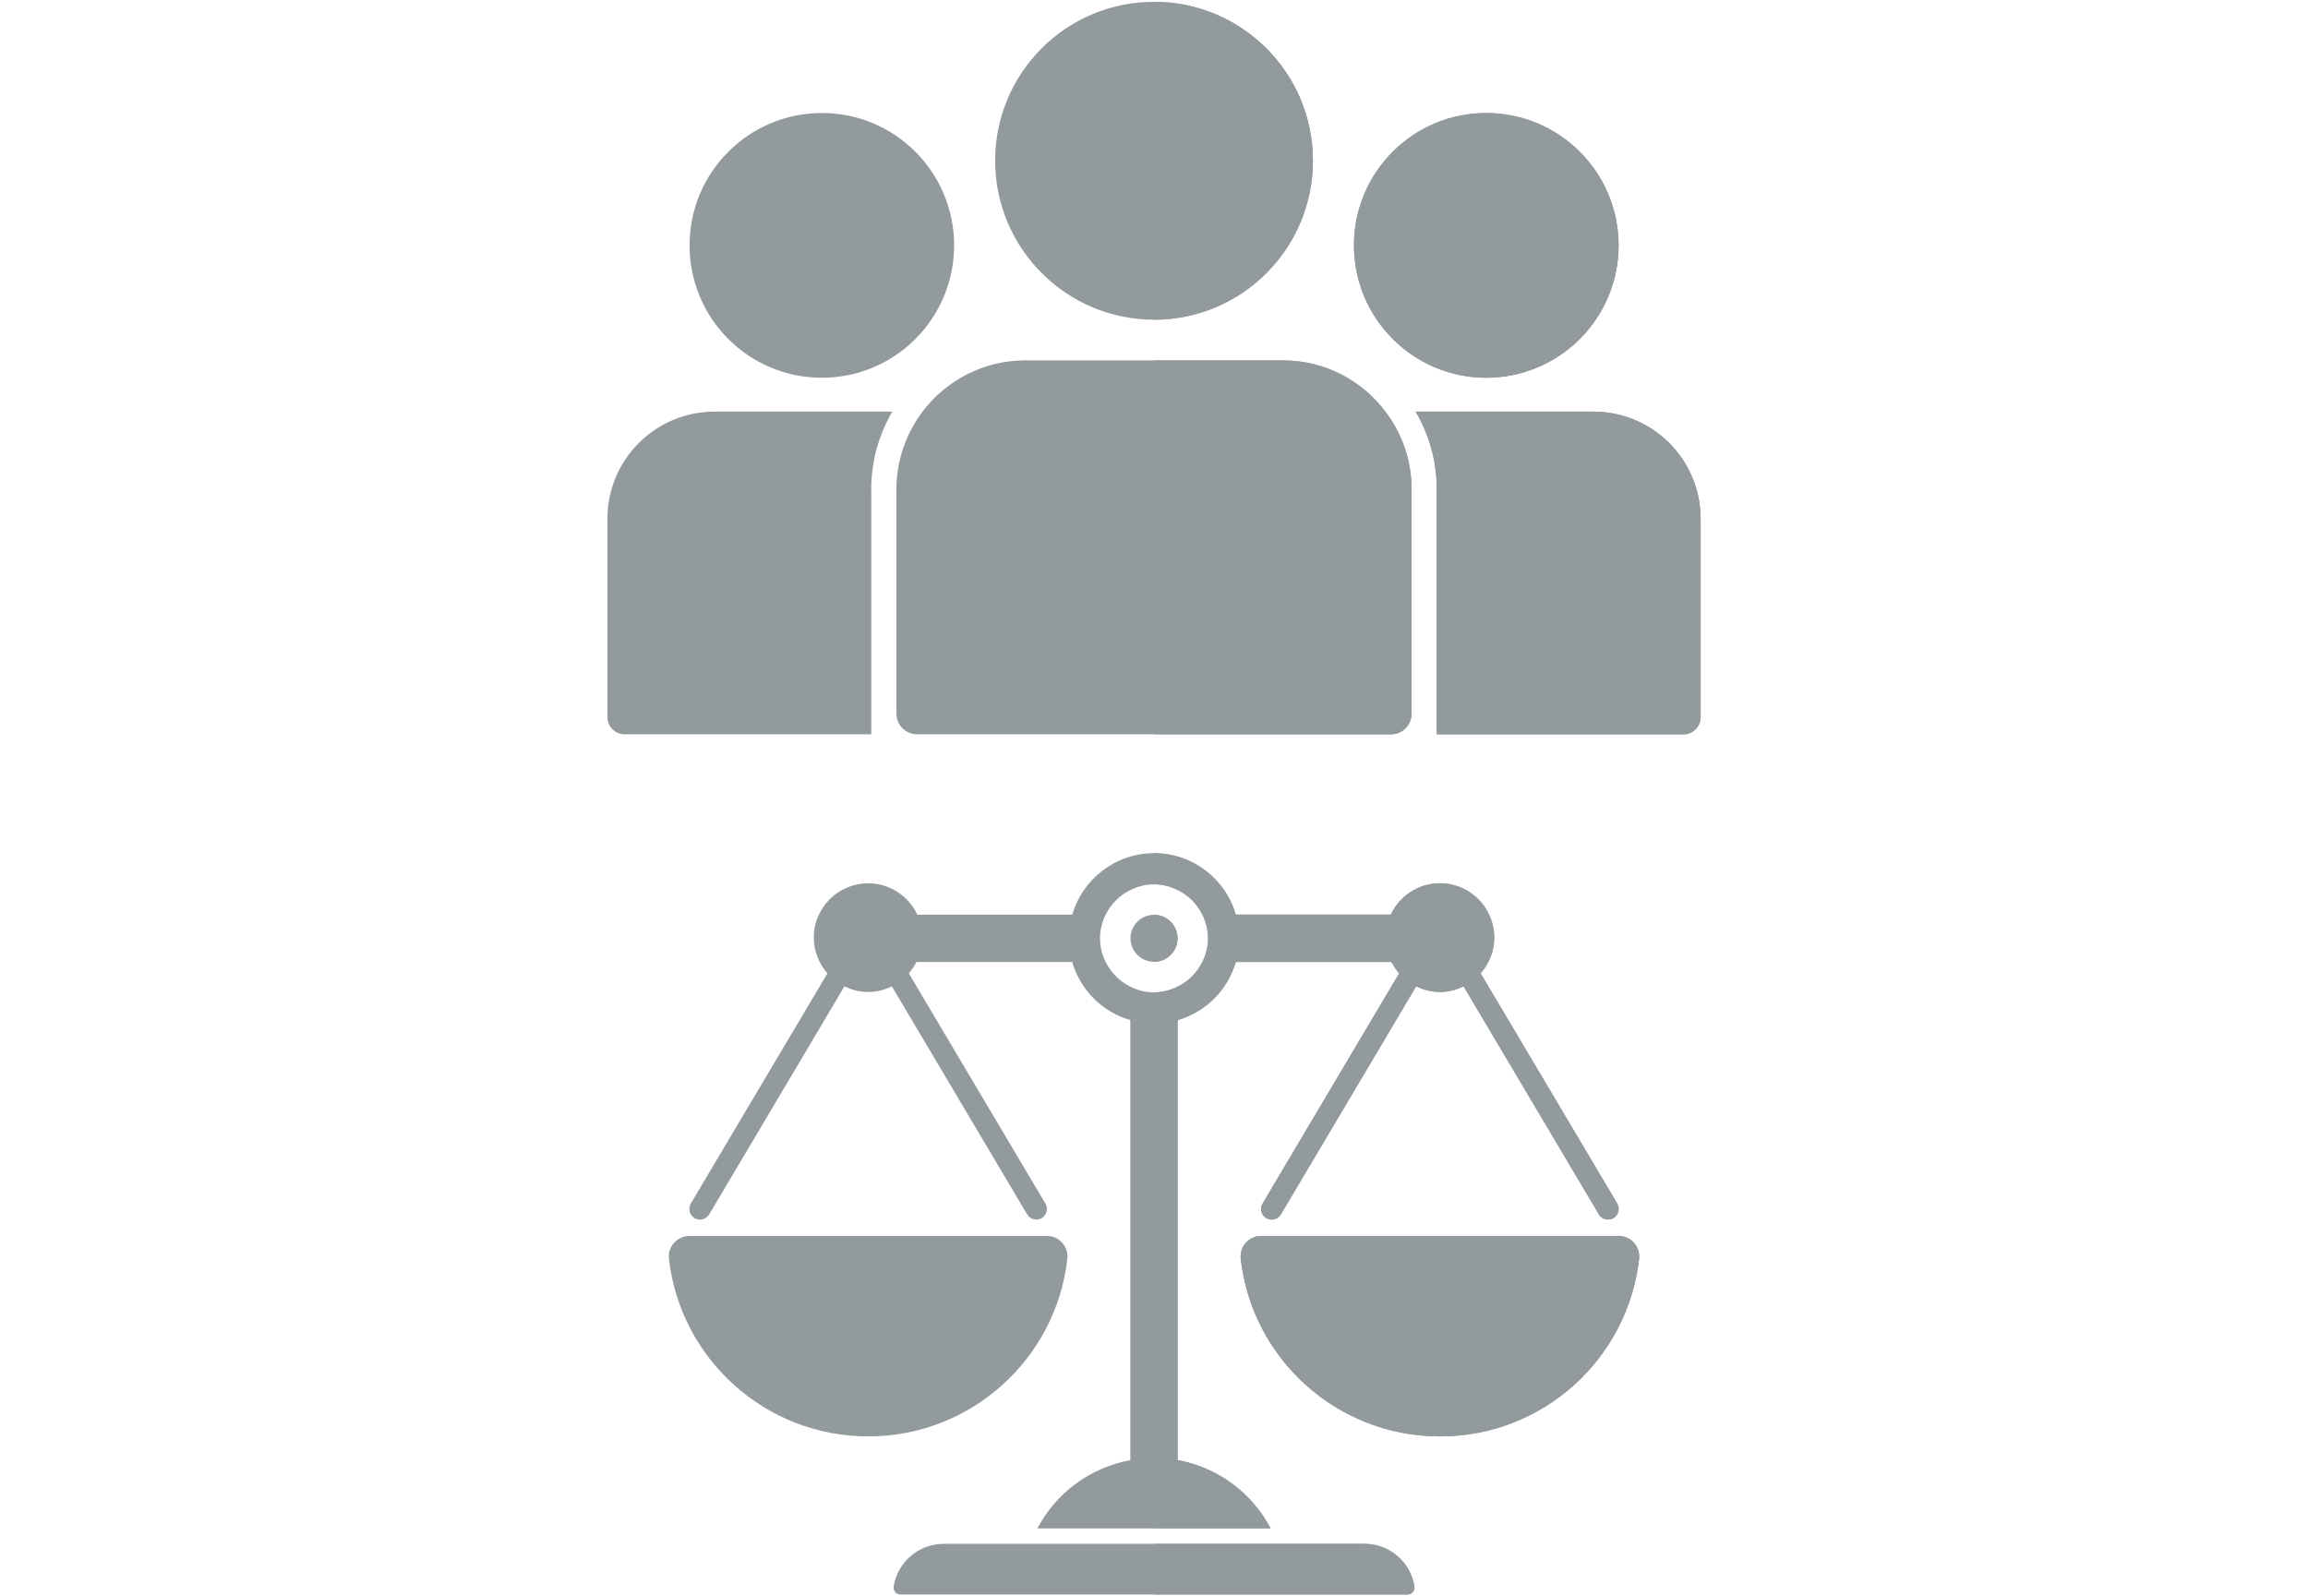
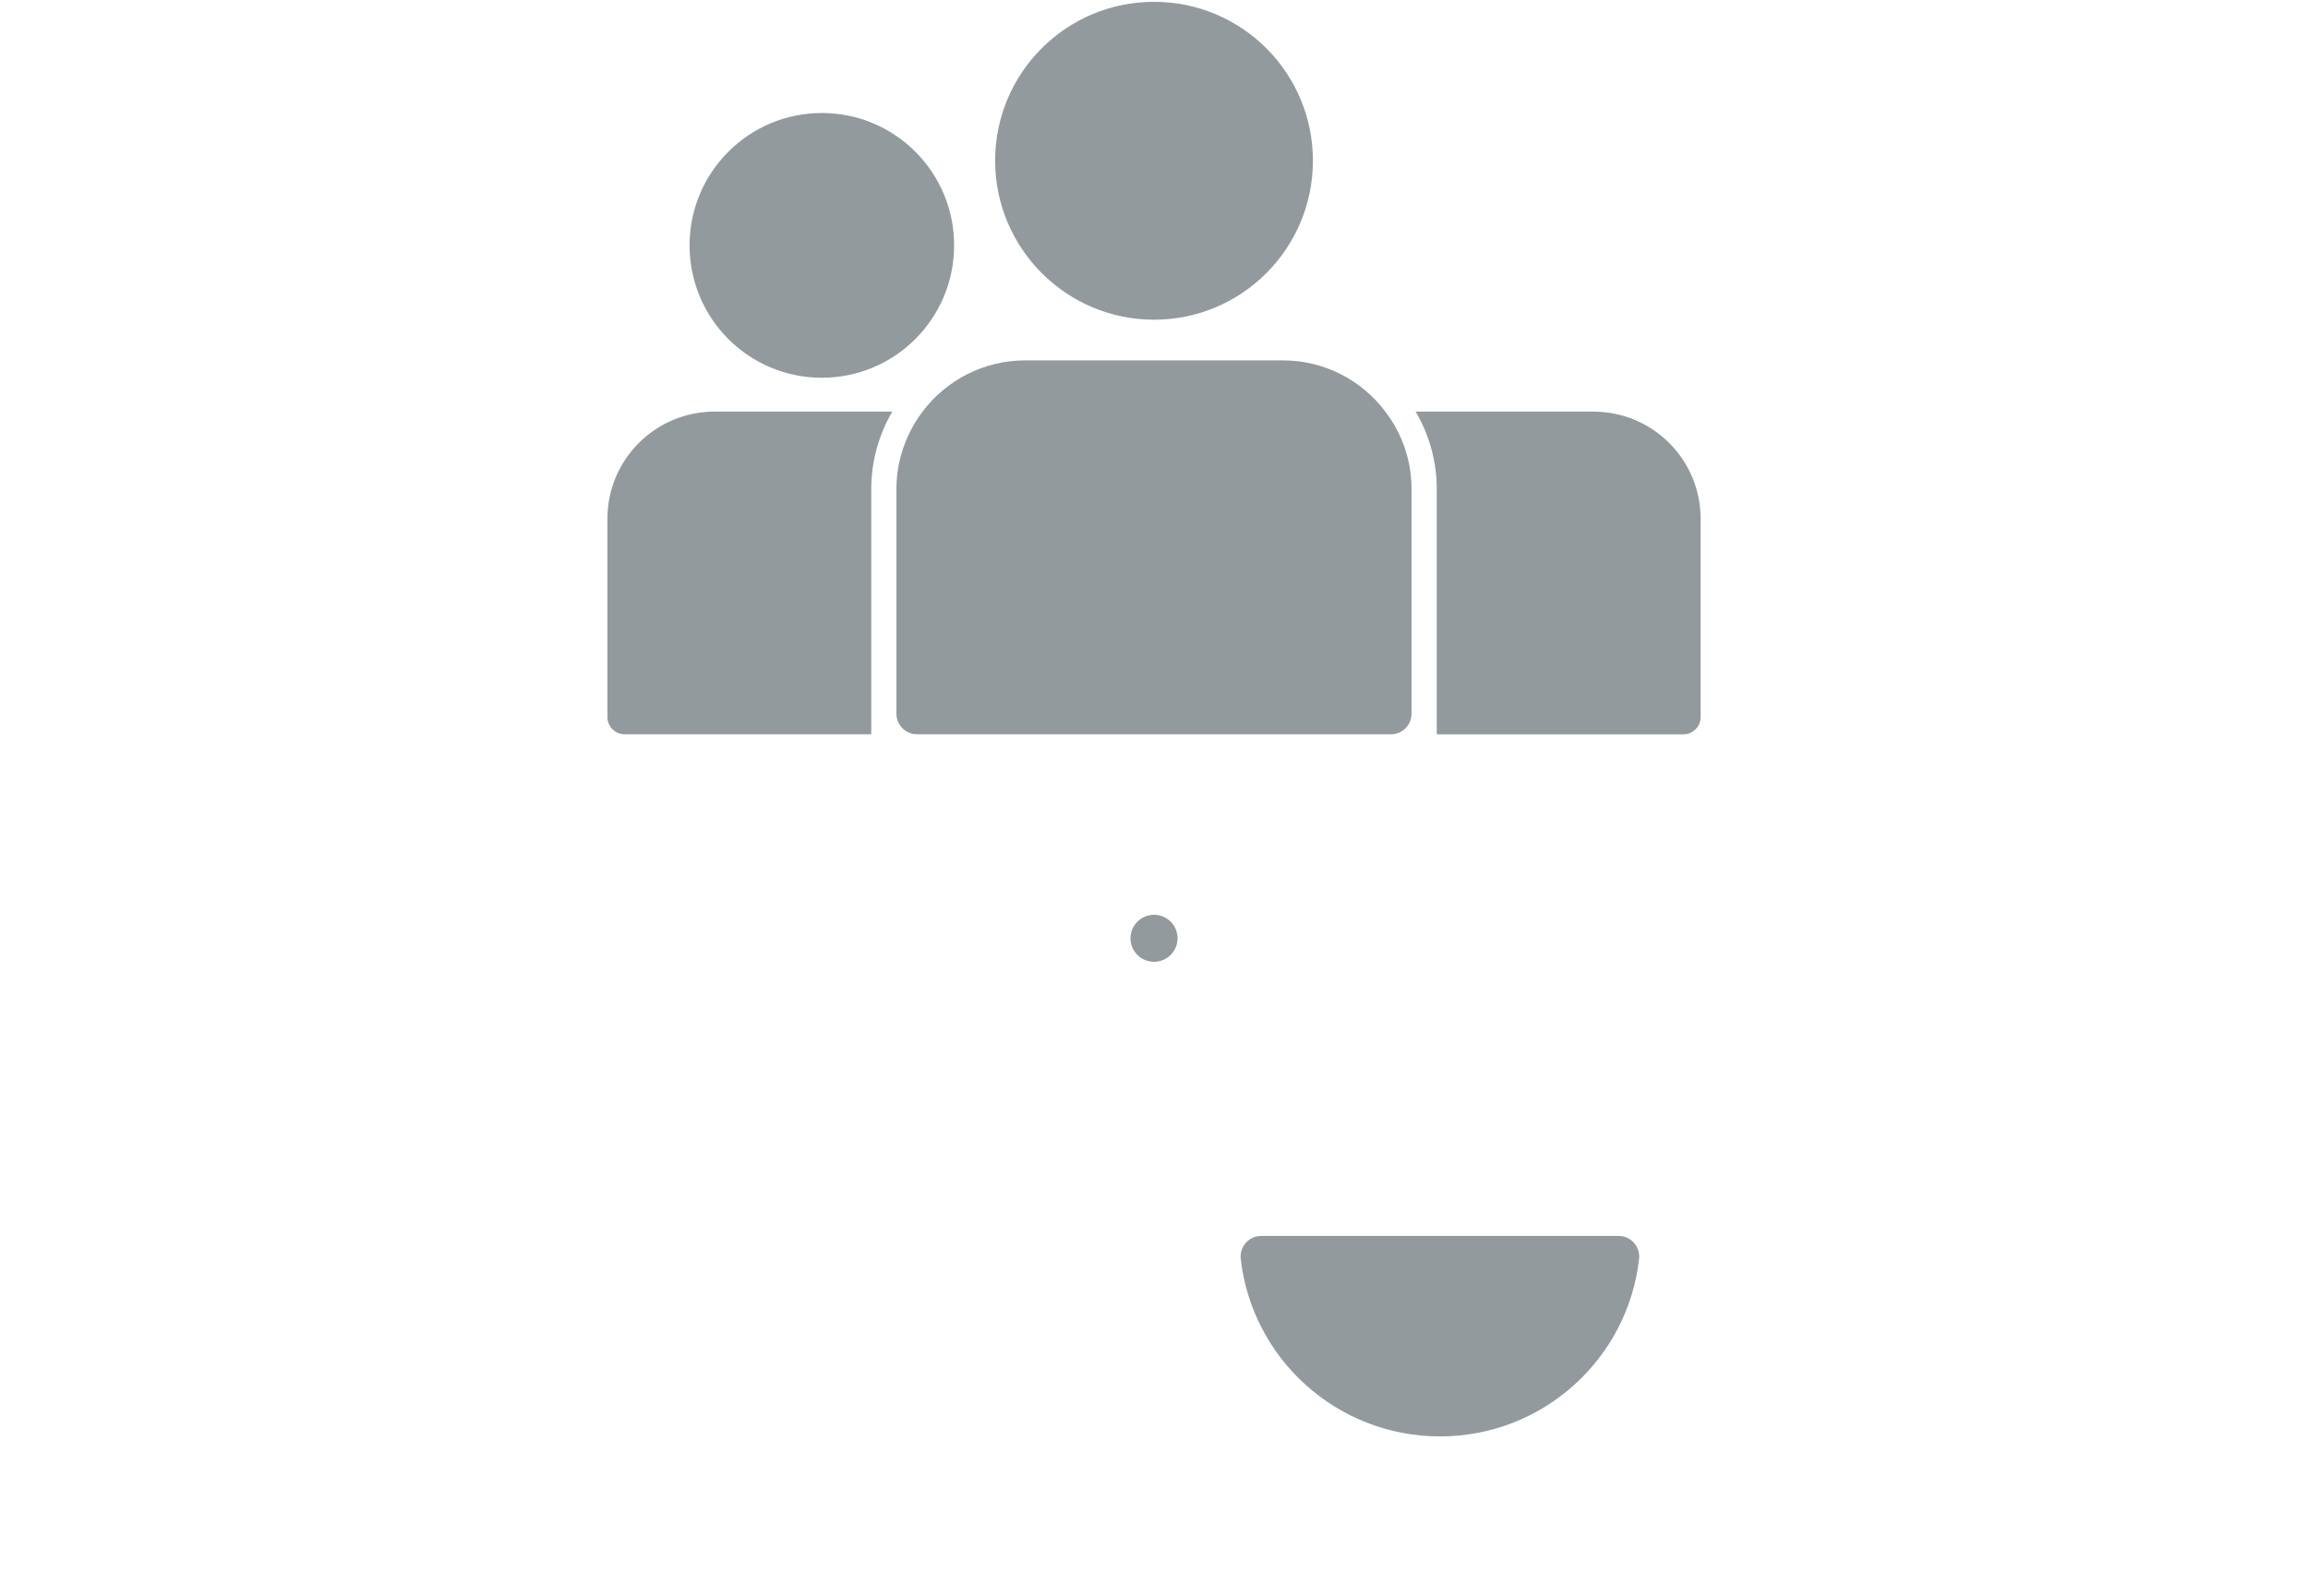
<svg xmlns="http://www.w3.org/2000/svg" id="Layer_1" width="19.69cm" height="13.62cm" viewBox="0 0 558.26 386.2">
  <defs>
    <style>.cls-1{fill:#939a9e;stroke-width:0px;}</style>
  </defs>
  <path class="cls-1" d="m279.13,77.35c21.26,0,38.44-17.24,38.44-38.48S300.38.44,279.13.44s-38.43,17.21-38.43,38.43,17.23,38.48,38.43,38.48Z" />
  <path class="cls-1" d="m198.79,91.39c17.69,0,31.99-14.36,31.99-32.03s-14.3-32.02-31.99-32.02-32.01,14.34-32.01,32.02,14.29,32.03,32.01,32.03Z" />
-   <path class="cls-1" d="m359.49,91.39c17.7,0,32.03-14.36,32.03-32.03s-14.34-32.02-32.03-32.02-31.99,14.34-31.99,32.02,14.35,32.03,31.99,32.03Z" />
  <path class="cls-1" d="m385.45,99.58h-43.03c3.24,5.52,5.11,11.92,5.11,18.76v59.32h59.68c2.3,0,4.15-1.87,4.15-4.15v-48c0-14.31-11.59-25.92-25.91-25.92Z" />
  <path class="cls-1" d="m310.29,87.19h-62.3c-10.17,0-19.14,4.87-24.85,12.39-3.93,5.24-6.32,11.71-6.32,18.76v54.33c0,2.75,2.26,4.98,5,4.98h114.64c2.74,0,4.97-2.23,4.97-4.98v-54.33c0-7.05-2.35-13.52-6.34-18.76-5.66-7.52-14.63-12.39-24.81-12.39Z" />
  <path class="cls-1" d="m210.73,118.34c0-6.83,1.88-13.24,5.09-18.76h-42.96c-14.36,0-25.95,11.62-25.95,25.92v48c0,2.28,1.86,4.15,4.16,4.15h59.67v-59.32Z" />
-   <path class="cls-1" d="m330.03,373.51h-101.77c-6.11,0-11.16,4.45-12.11,10.28-.16,1.02.59,1.98,1.63,1.98h122.72c1.03,0,1.78-.95,1.61-1.98-.92-5.83-5.99-10.28-12.08-10.28Z" />
  <path class="cls-1" d="m279.14,221.32c-3.14,0-5.7,2.55-5.7,5.69s2.56,5.69,5.7,5.69,5.69-2.55,5.69-5.69-2.55-5.69-5.69-5.69Z" />
-   <path class="cls-1" d="m258.17,304.56c.34-2.94-1.97-5.54-4.94-5.54h-86.49c-2.97,0-5.28,2.6-4.95,5.54,2.76,24.19,23.29,42.96,48.21,42.96s45.42-18.77,48.17-42.96Z" />
-   <path class="cls-1" d="m348.3,213.7c-5.27,0-9.78,3.12-11.88,7.59h-37.5c-2.49-8.58-10.39-14.86-19.78-14.87-9.38,0-17.29,6.29-19.78,14.87h-37.49c-2.1-4.47-6.61-7.59-11.88-7.59-7.26,0-13.16,5.89-13.16,13.15,0,3.32,1.28,6.33,3.3,8.64l-33.05,55.69c-.72,1.22-.31,2.8.91,3.53,1.21.73,2.79.32,3.54-.91l32.72-55.17c1.73.85,3.66,1.37,5.73,1.37s4-.52,5.73-1.37l32.73,55.17c.48.82,1.33,1.26,2.22,1.26.43,0,.88-.12,1.31-.35,1.22-.73,1.62-2.31.89-3.53l-33.04-55.69c.72-.83,1.34-1.76,1.85-2.75h37.67c1.97,6.77,7.27,12.1,14.06,14.06v106.47c-9.78,1.79-18.01,7.99-22.49,16.51h56.41c-4.47-8.52-12.68-14.72-22.48-16.51v-106.47c6.78-1.95,12.1-7.29,14.06-14.06h37.67c.51,1,1.13,1.92,1.86,2.75l-33.04,55.69c-.73,1.22-.32,2.8.89,3.53,1.23.73,2.81.32,3.54-.91l32.72-55.17c1.74.85,3.67,1.37,5.74,1.37s4-.52,5.73-1.37l32.73,55.17c.49.82,1.33,1.26,2.23,1.26.44,0,.88-.12,1.3-.35,1.22-.73,1.62-2.31.91-3.53l-33.05-55.69c2.02-2.32,3.3-5.32,3.3-8.64,0-7.26-5.89-13.15-13.16-13.15Zm-57.45,19.04c-1.3,2.6-3.38,4.71-5.99,5.98-1.72.84-3.66,1.38-5.72,1.38s-3.98-.53-5.72-1.38c-2.6-1.28-4.7-3.38-5.98-5.98-.86-1.73-1.37-3.66-1.37-5.72s.51-3.98,1.37-5.72c1.28-2.6,3.37-4.7,5.98-5.97,1.74-.86,3.66-1.38,5.72-1.38s4,.52,5.72,1.38c2.6,1.27,4.69,3.37,5.99,5.97.83,1.74,1.36,3.67,1.36,5.72s-.53,3.99-1.36,5.72Z" />
  <path class="cls-1" d="m391.54,299.02h-86.5c-2.94,0-5.27,2.6-4.93,5.54,2.74,24.19,23.27,42.96,48.21,42.96s45.42-18.77,48.16-42.96c.32-2.94-1.99-5.54-4.94-5.54Z" />
-   <path class="cls-1" d="m359.49,91.39c17.7,0,32.03-14.36,32.03-32.03s-14.34-32.02-32.03-32.02-31.99,14.34-31.99,32.02,14.35,32.03,31.99,32.03Zm-74.63,261.87v-106.47c6.78-1.95,12.1-7.29,14.06-14.06h37.67c.51,1,1.13,1.92,1.86,2.75l-33.04,55.69c-.73,1.22-.32,2.8.89,3.53,1.23.73,2.81.32,3.54-.91l32.72-55.17c1.74.85,3.67,1.37,5.74,1.37s4-.52,5.73-1.37l32.73,55.17c.49.82,1.33,1.26,2.23,1.26.44,0,.88-.12,1.3-.35,1.22-.73,1.62-2.31.91-3.53l-33.05-55.69c2.02-2.32,3.3-5.32,3.3-8.64,0-7.26-5.89-13.15-13.16-13.15-5.27,0-9.78,3.12-11.88,7.59h-37.5c-2.49-8.58-10.39-14.86-19.78-14.87v7.52c2.06,0,4,.52,5.72,1.38,2.6,1.27,4.69,3.37,5.99,5.97.83,1.74,1.36,3.67,1.36,5.72s-.53,3.99-1.36,5.72c-1.3,2.6-3.38,4.71-5.99,5.98-1.72.84-3.66,1.38-5.72,1.38v129.67h28.2c-4.47-8.52-12.68-14.72-22.48-16.51Zm106.68-54.24h-86.5c-2.94,0-5.27,2.6-4.93,5.54,2.74,24.19,23.27,42.96,48.21,42.96s45.42-18.77,48.16-42.96c.32-2.94-1.99-5.54-4.94-5.54Zm-50.1-126.34v-54.33c0-7.05-2.35-13.52-6.34-18.76-5.66-7.52-14.63-12.39-24.81-12.39h-31.15v90.46h57.33c2.74,0,4.97-2.23,4.97-4.98Zm-11.41,200.84h-50.89v12.25h61.36c1.03,0,1.78-.95,1.61-1.98-.92-5.83-5.99-10.28-12.08-10.28Zm55.42-273.93h-43.03c3.24,5.52,5.11,11.92,5.11,18.76v59.32h59.68c2.3,0,4.15-1.87,4.15-4.15v-48c0-14.31-11.59-25.92-25.91-25.92Zm-67.88-60.72c0-21.22-17.18-38.42-38.43-38.43v76.91c21.25,0,38.43-17.24,38.43-38.48Zm-32.74,188.14c0-3.14-2.55-5.69-5.69-5.69v11.38c3.14,0,5.69-2.55,5.69-5.69Z" />
</svg>